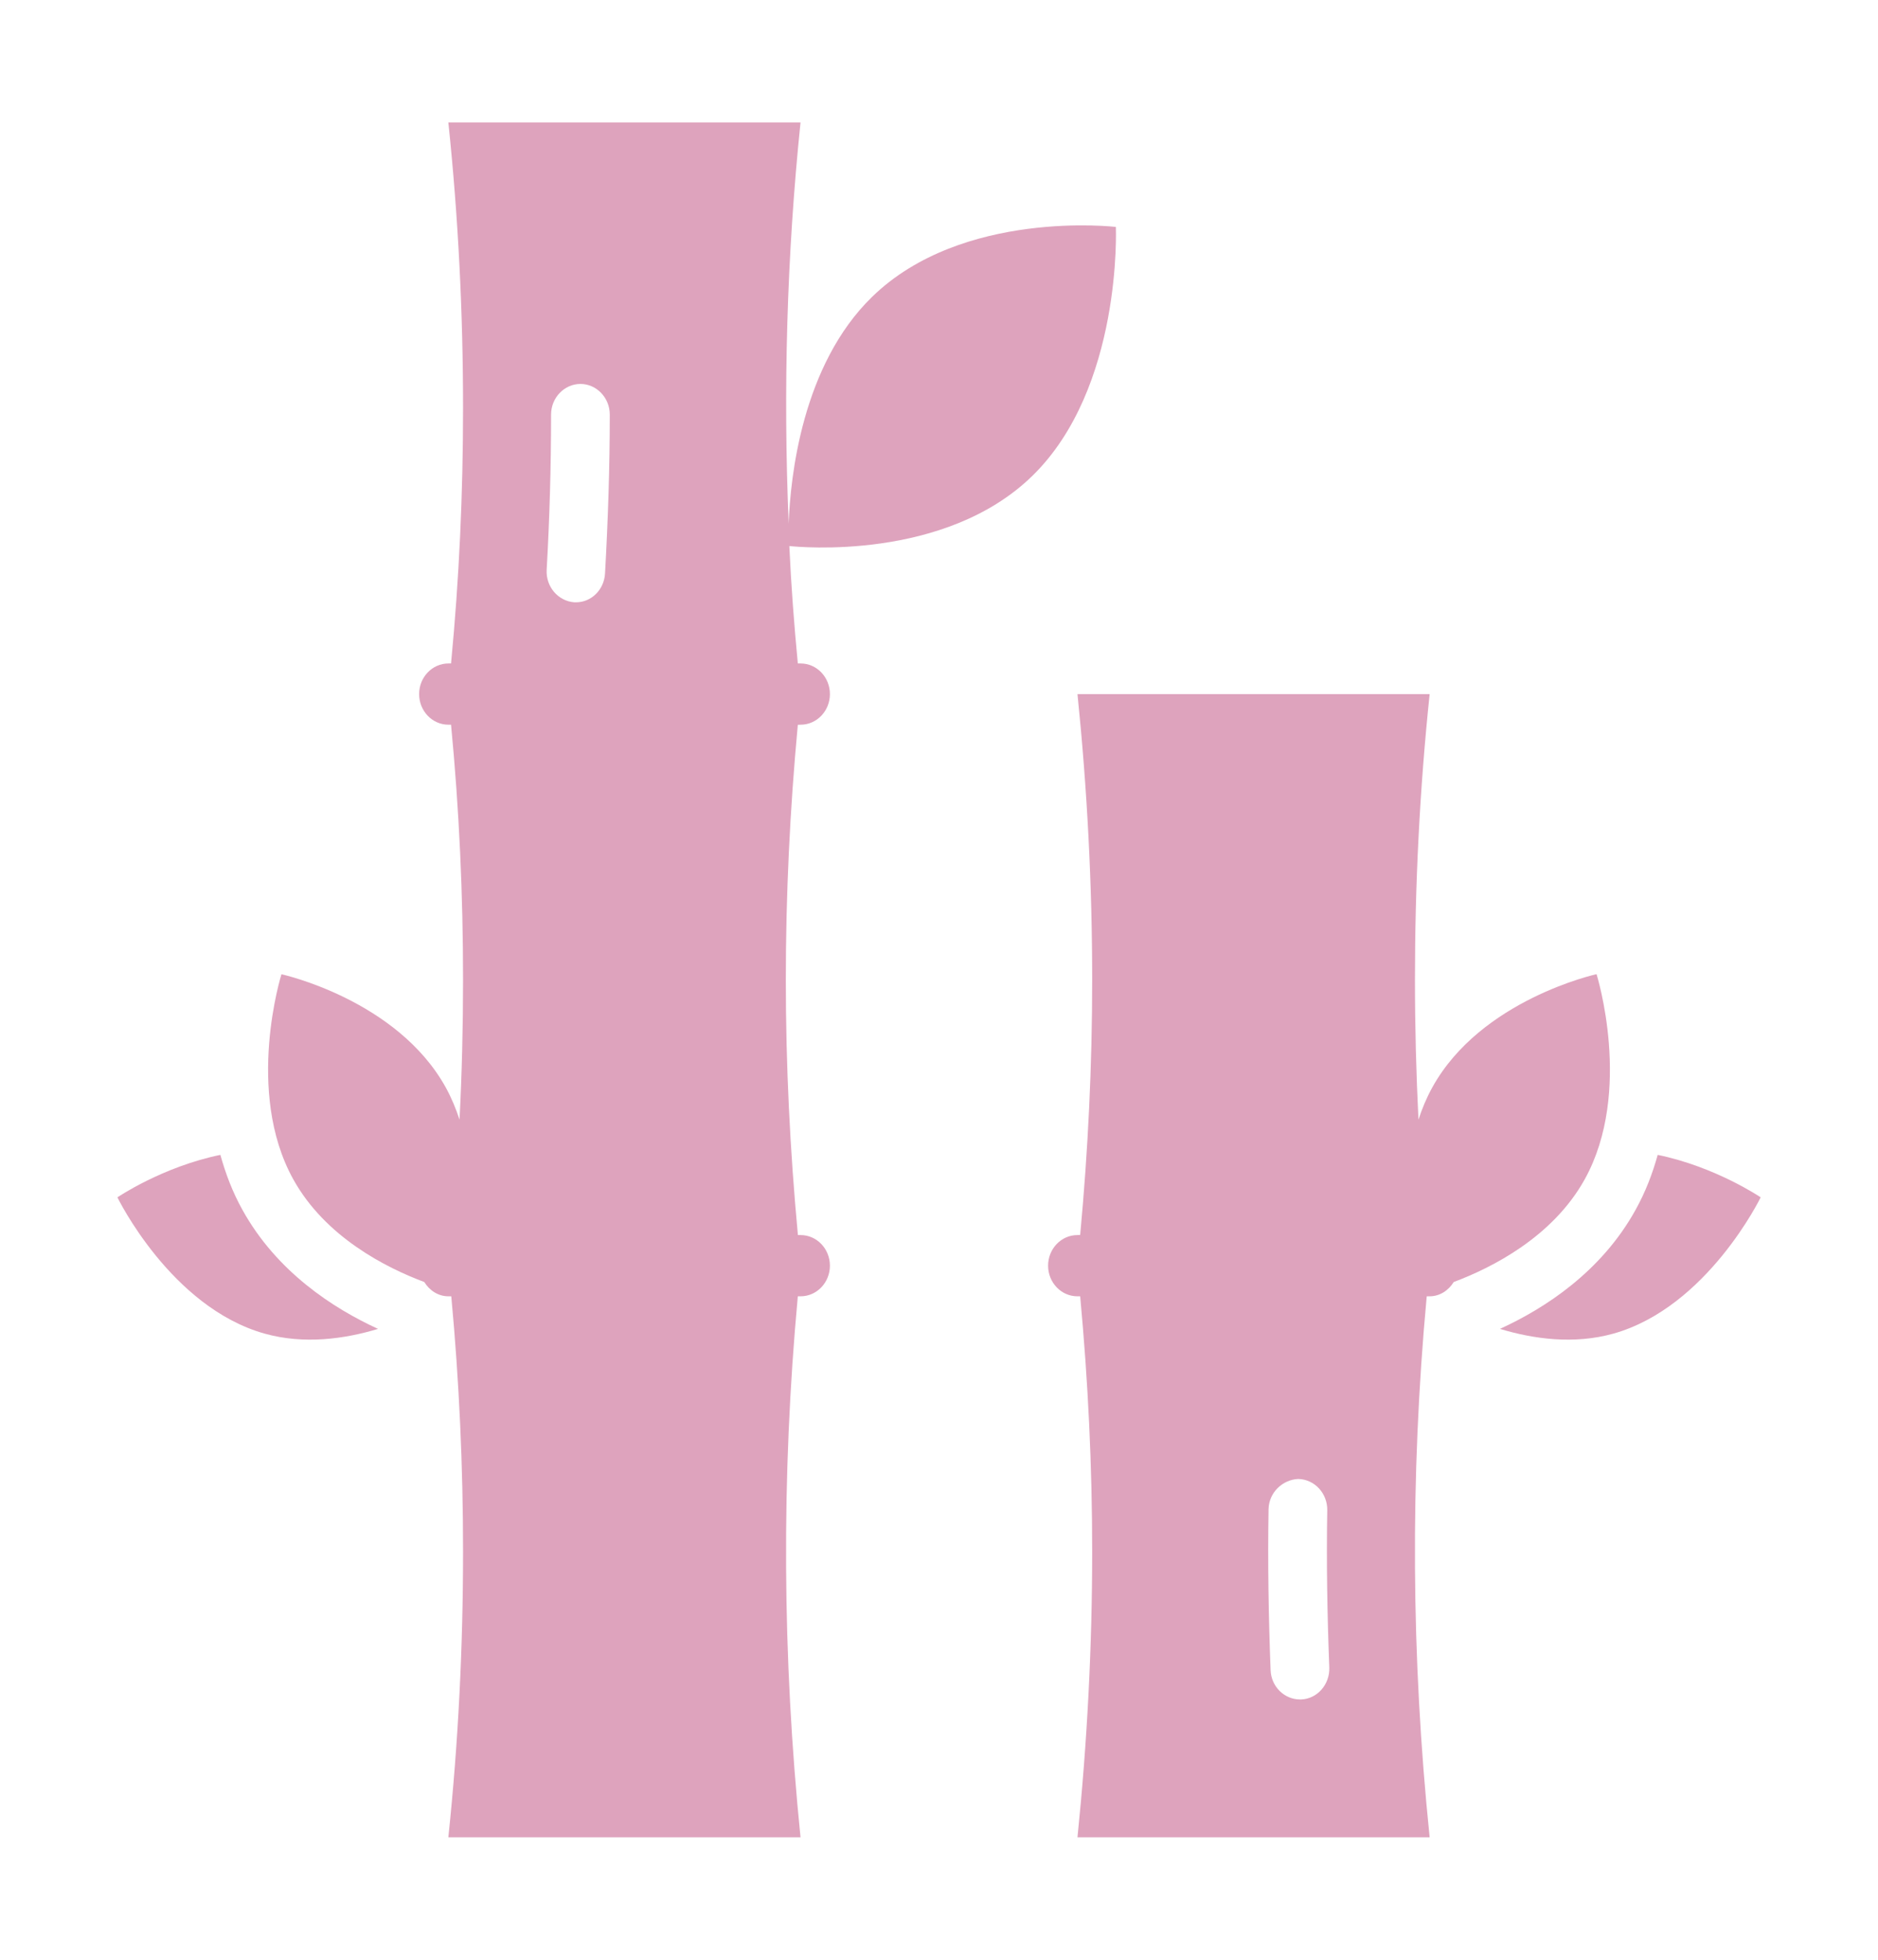
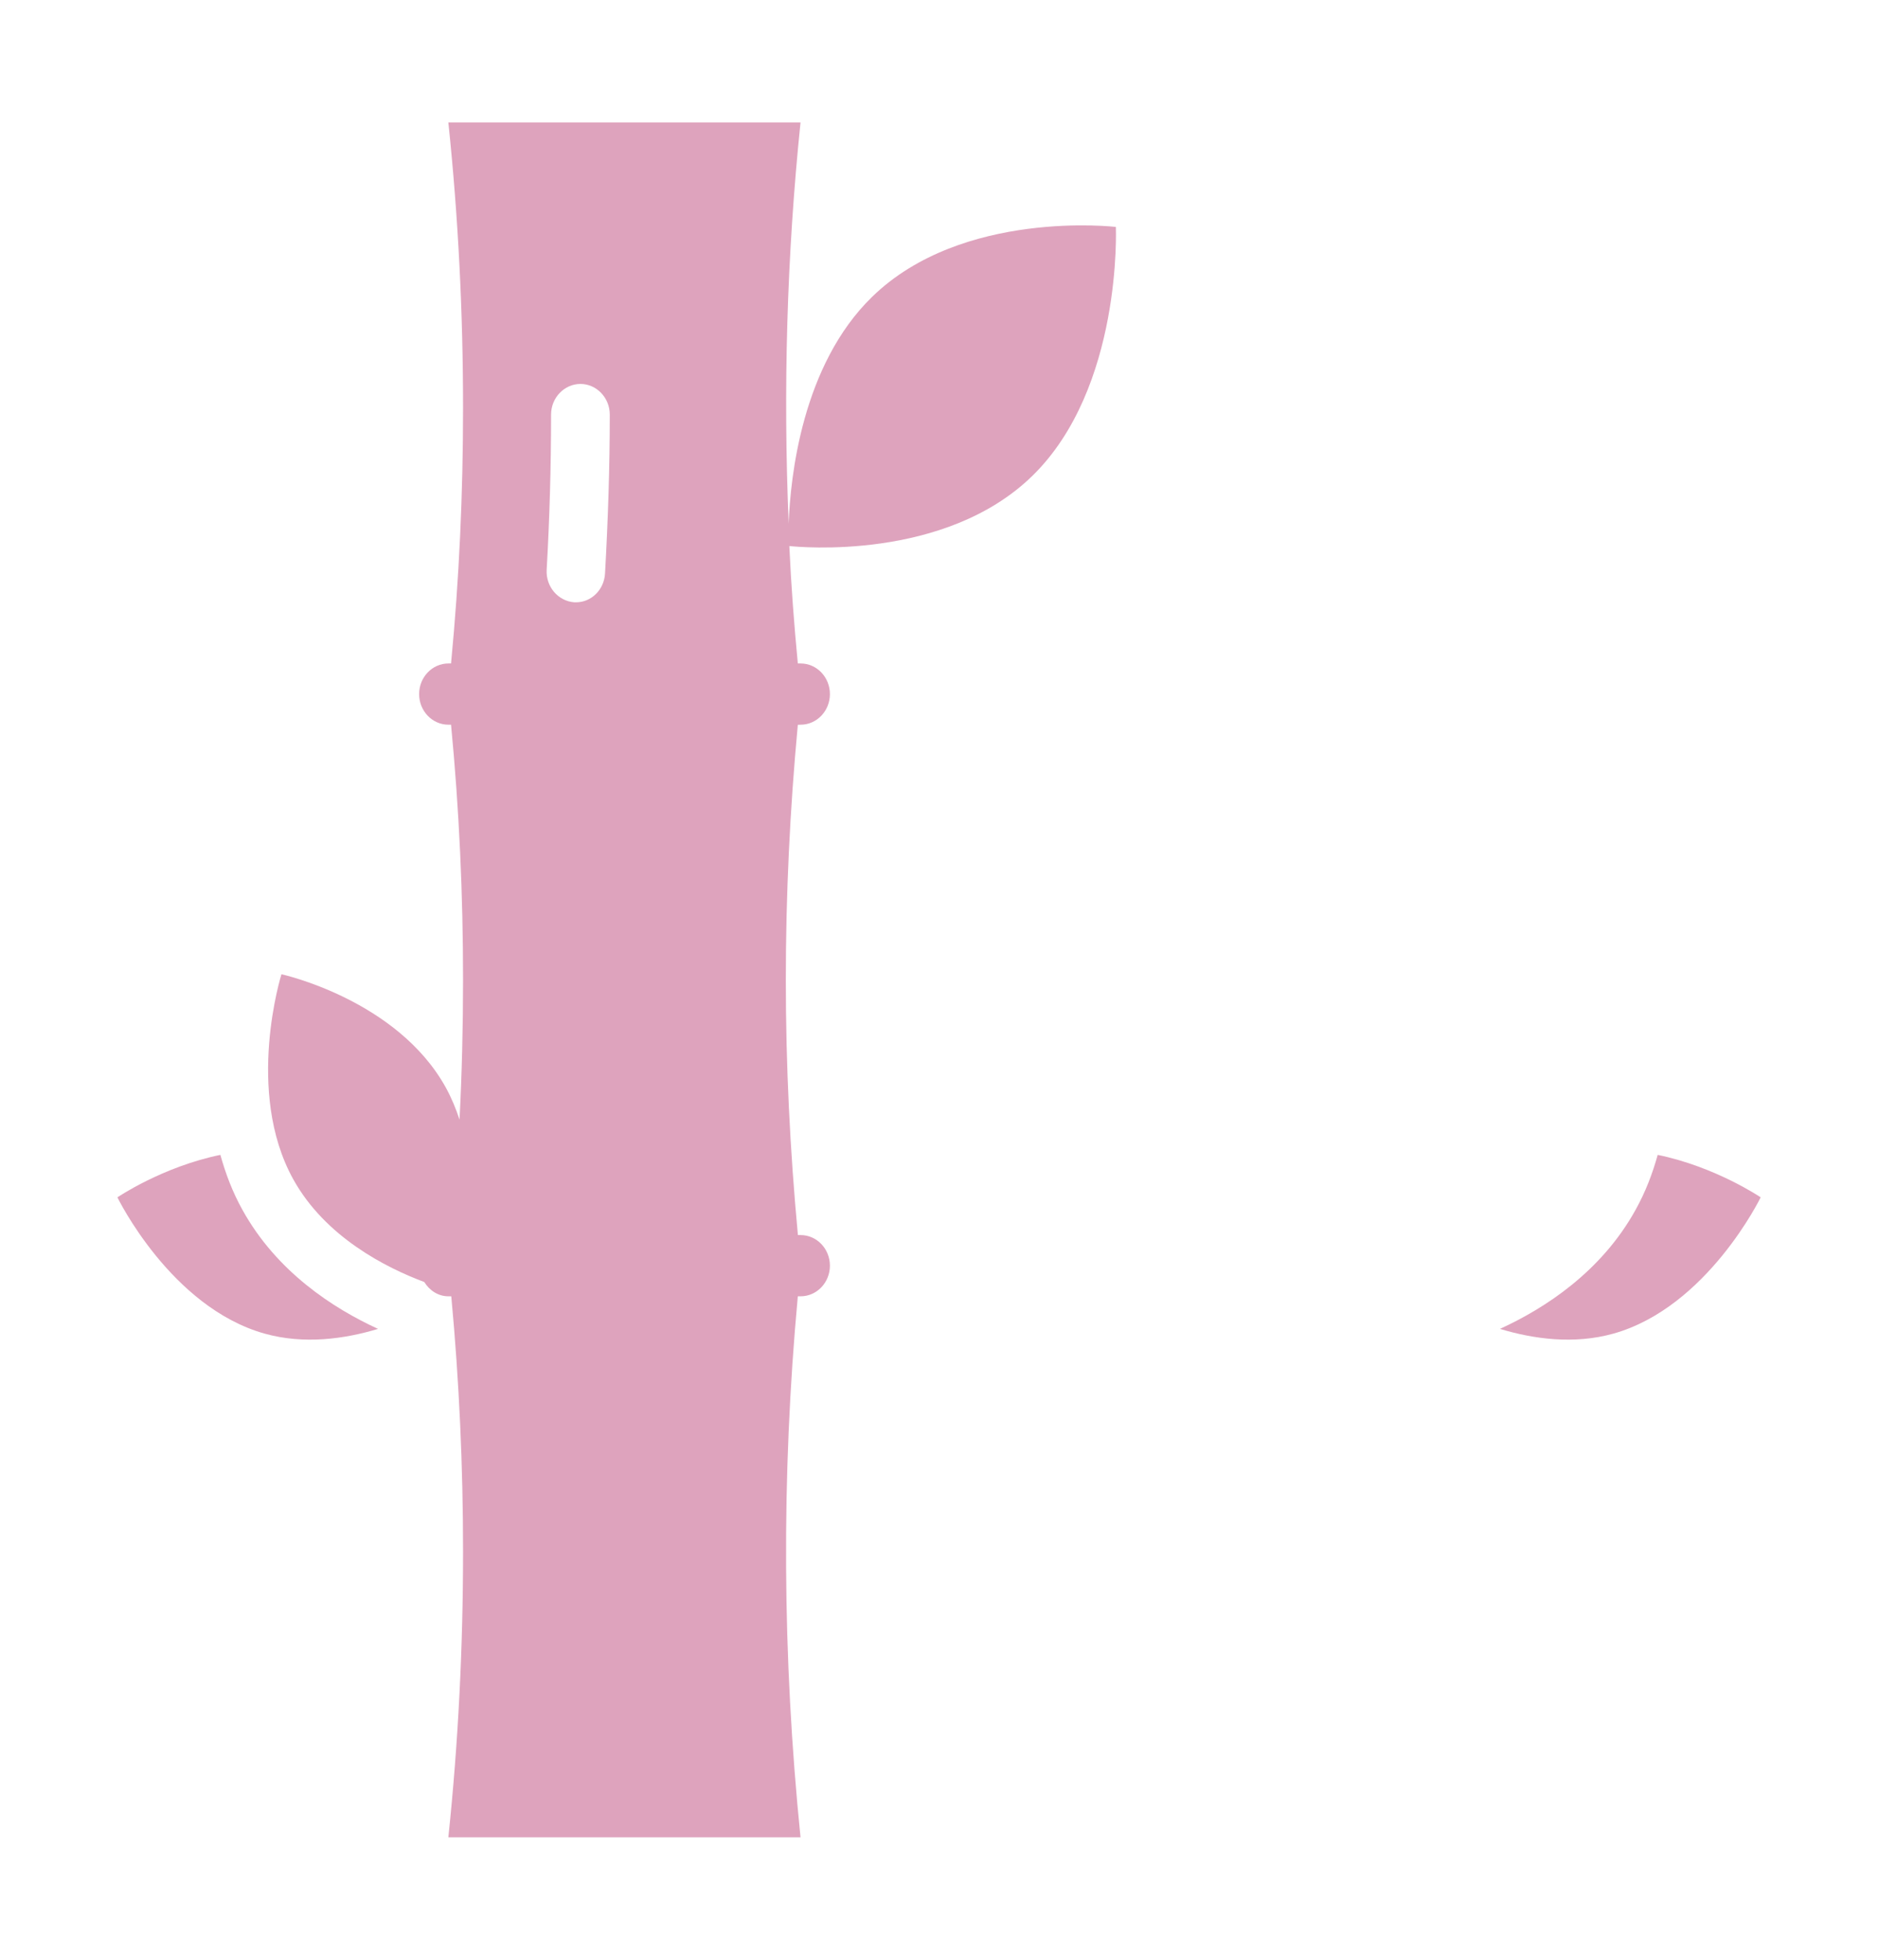
<svg xmlns="http://www.w3.org/2000/svg" fill="none" viewBox="0 0 23 24" height="24" width="23">
  <path fill="#DEA3BD" d="M12.642 5.829C13.749 4.75 13.666 2.779 13.666 2.779C13.666 2.779 11.787 2.557 10.68 3.636C9.824 4.47 9.68 5.835 9.659 6.412C9.59 4.773 9.636 3.131 9.804 1.5L5.491 1.5C5.613 2.663 5.671 3.832 5.671 4.999C5.671 6.045 5.624 7.083 5.524 8.125H5.492C5.294 8.125 5.133 8.293 5.133 8.5C5.133 8.707 5.294 8.875 5.492 8.875H5.524C5.624 9.914 5.671 10.954 5.671 12C5.671 12.572 5.657 13.144 5.628 13.712C5.584 13.577 5.529 13.444 5.459 13.317C4.863 12.24 3.447 11.931 3.447 11.931C3.447 11.931 2.996 13.365 3.591 14.441C3.984 15.151 4.731 15.526 5.196 15.7C5.26 15.803 5.366 15.875 5.492 15.875H5.525L5.527 15.877C5.624 16.916 5.671 17.959 5.671 19.001C5.671 20.168 5.613 21.337 5.491 22.5H9.804C9.581 20.299 9.567 18.08 9.771 15.875H9.805C10.003 15.875 10.164 15.707 10.164 15.5C10.164 15.293 10.003 15.125 9.805 15.125H9.772C9.675 14.086 9.624 13.046 9.624 12C9.624 10.954 9.674 9.915 9.771 8.876L9.805 8.875C10.003 8.875 10.164 8.707 10.164 8.5C10.164 8.293 10.003 8.125 9.805 8.125H9.771C9.725 7.645 9.689 7.166 9.667 6.687C9.78 6.699 11.57 6.873 12.642 5.829ZM6.749 5.077C6.749 4.871 6.911 4.702 7.109 4.702C7.306 4.702 7.468 4.871 7.468 5.077C7.468 5.726 7.446 6.379 7.41 7.02C7.4 7.222 7.242 7.376 7.055 7.376H7.033C6.835 7.361 6.684 7.185 6.695 6.979C6.731 6.349 6.749 5.711 6.749 5.077Z" />
  <path fill="#DEA3BD" d="M2.969 14.816C2.847 14.597 2.762 14.37 2.699 14.143C1.988 14.289 1.438 14.663 1.438 14.663C1.438 14.663 2.091 16.01 3.241 16.332C3.725 16.467 4.219 16.398 4.63 16.274C4.08 16.022 3.388 15.574 2.969 14.816Z" />
  <path fill="#DEA3BD" d="M20.302 14.143C20.239 14.37 20.153 14.597 20.031 14.816C19.612 15.574 18.921 16.022 18.37 16.274C18.781 16.398 19.275 16.467 19.759 16.332C20.909 16.01 21.563 14.663 21.563 14.663C21.563 14.663 21.012 14.289 20.302 14.143Z" />
-   <path fill="#DEA3BD" d="M17.475 15.875H17.508C17.634 15.875 17.74 15.803 17.804 15.7C18.269 15.526 19.016 15.15 19.409 14.441C20.004 13.365 19.553 11.93 19.553 11.93C19.553 11.93 18.137 12.24 17.542 13.316C17.471 13.444 17.416 13.577 17.372 13.712C17.344 13.142 17.329 12.573 17.329 12C17.329 10.83 17.387 9.664 17.509 8.501H13.196C13.315 9.663 13.376 10.83 13.376 12C13.376 13.046 13.326 14.085 13.229 15.123L13.195 15.125C12.997 15.125 12.836 15.293 12.836 15.5C12.836 15.707 12.997 15.875 13.195 15.875H13.229C13.326 16.917 13.376 17.955 13.376 19.001C13.376 20.167 13.315 21.337 13.196 22.5H17.509C17.283 20.302 17.268 18.082 17.473 15.878L17.475 15.875ZM15.935 20.812H15.921C15.73 20.812 15.568 20.655 15.561 20.452C15.536 19.8 15.525 19.136 15.536 18.483C15.54 18.277 15.709 18.12 15.899 18.112C16.1 18.116 16.258 18.288 16.255 18.495C16.244 19.132 16.255 19.781 16.28 20.422C16.287 20.628 16.133 20.805 15.935 20.812Z" />
</svg>